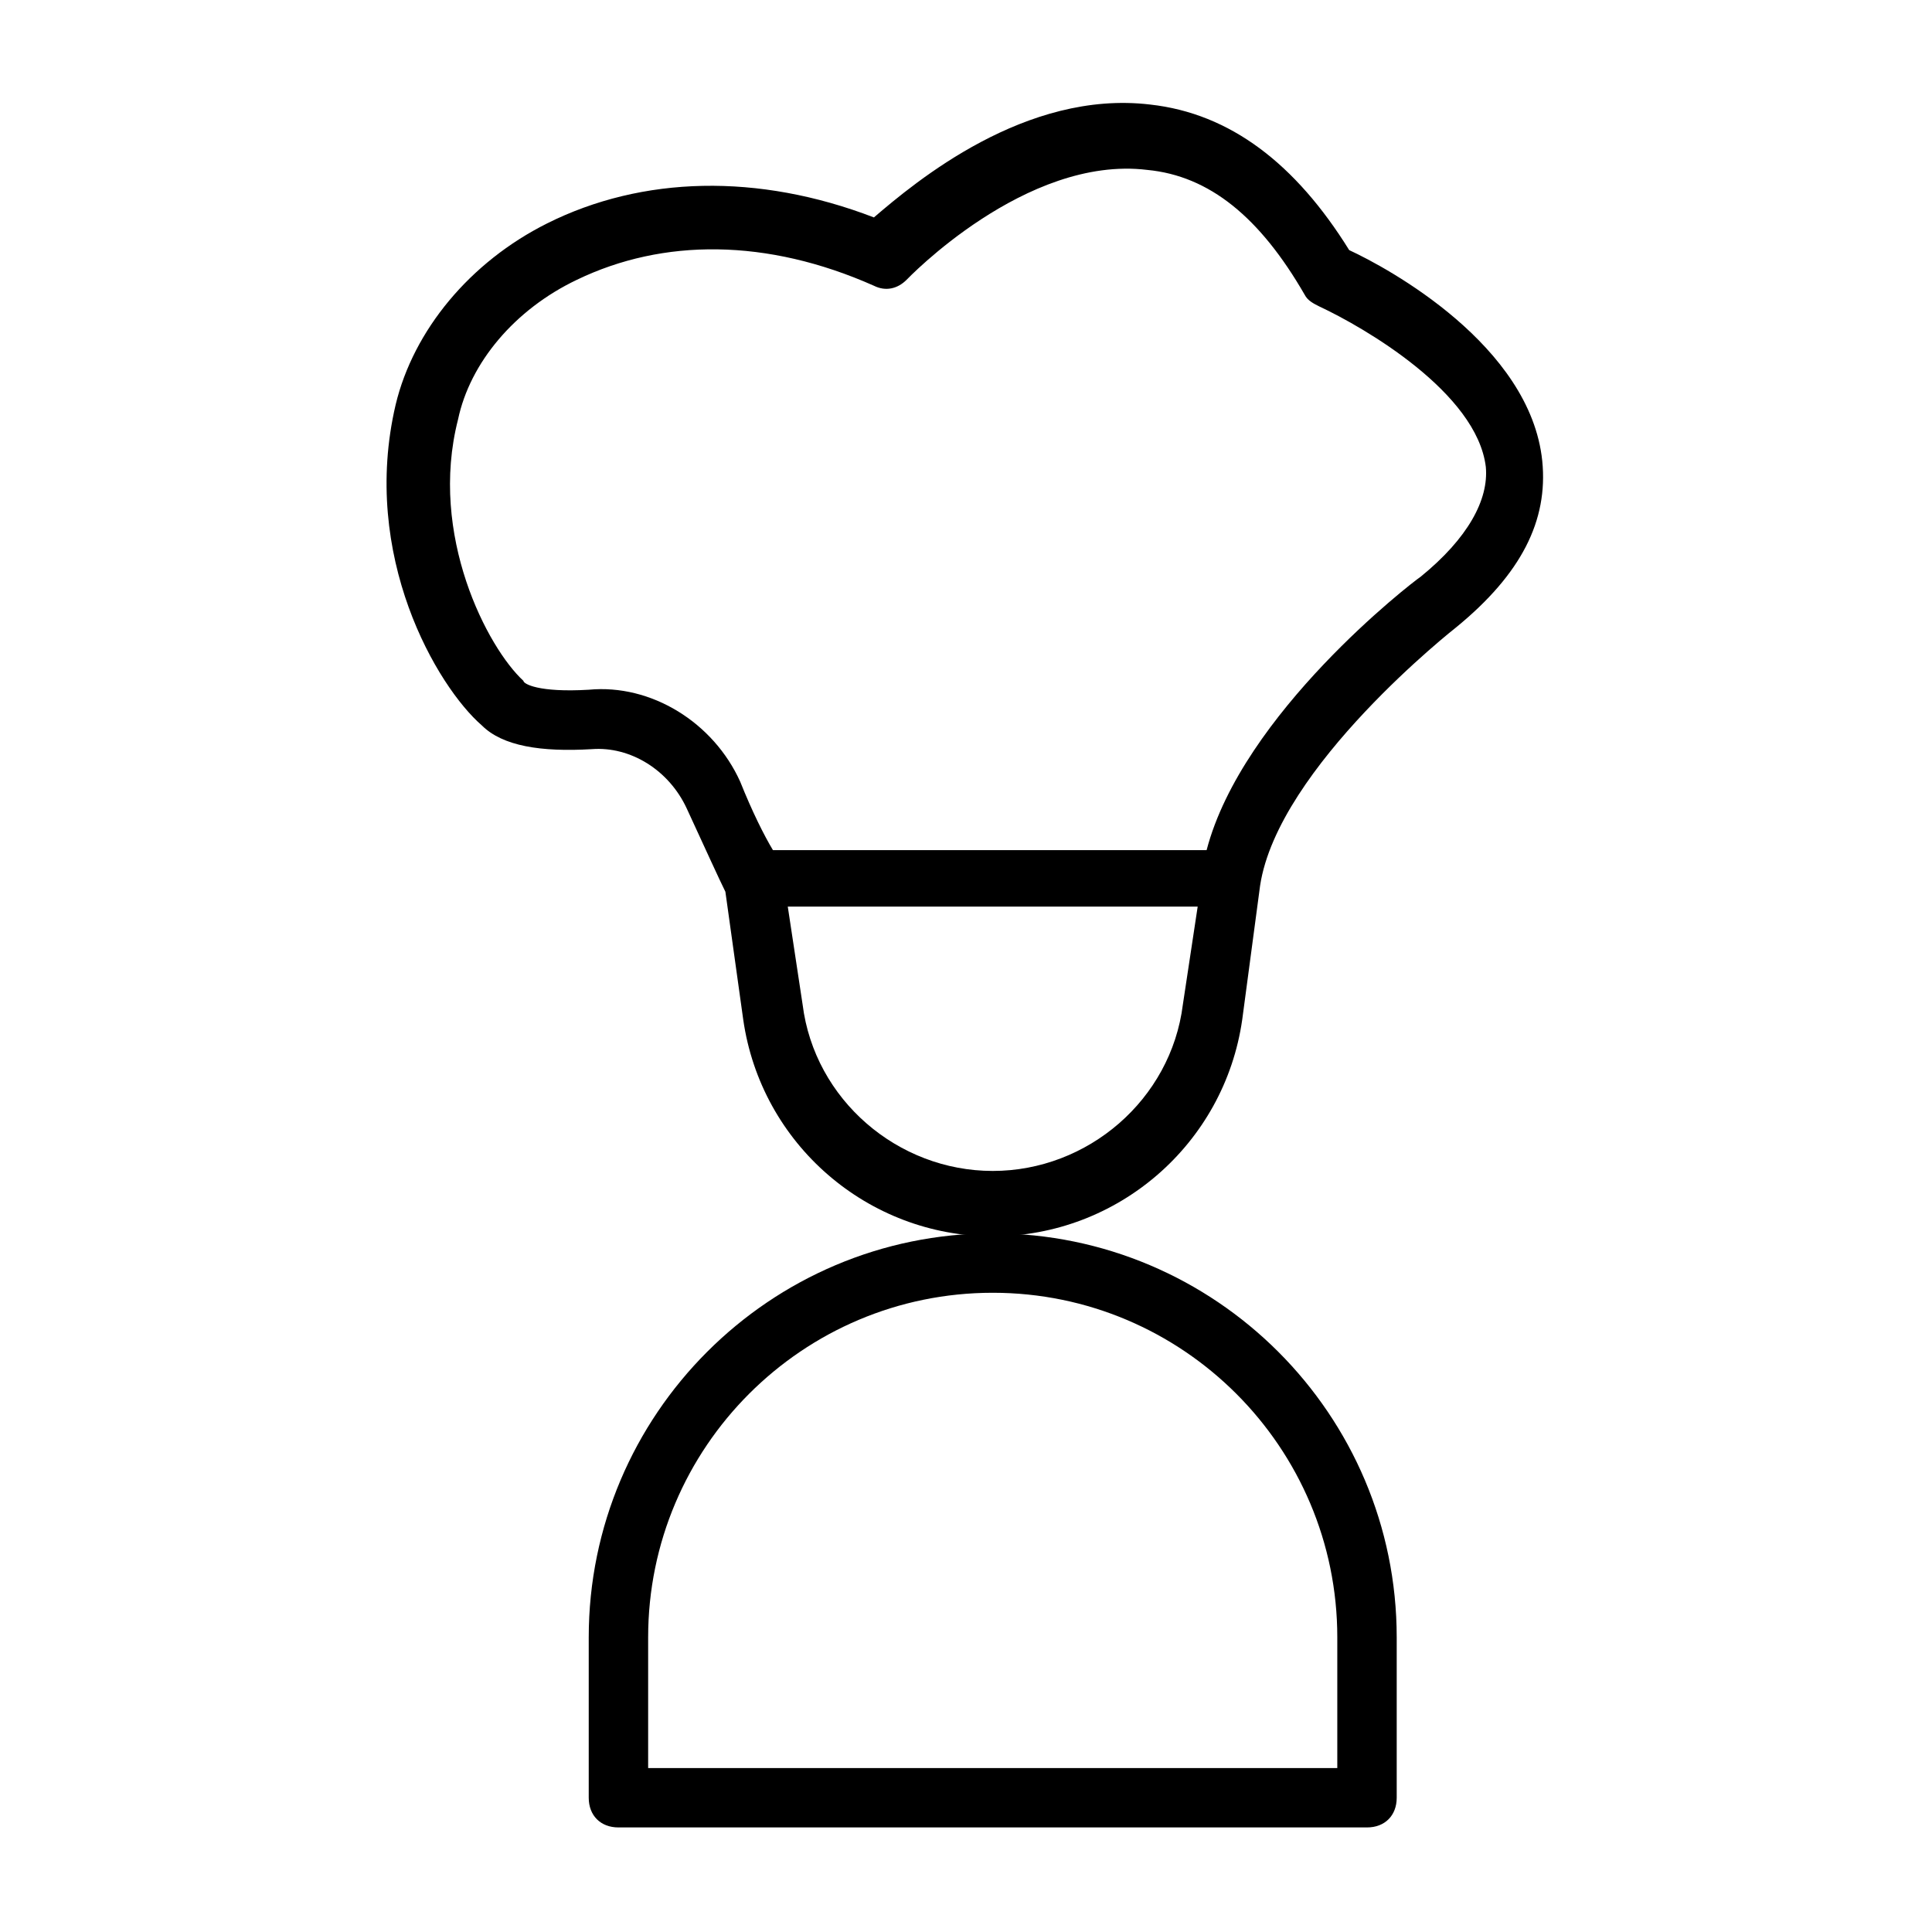
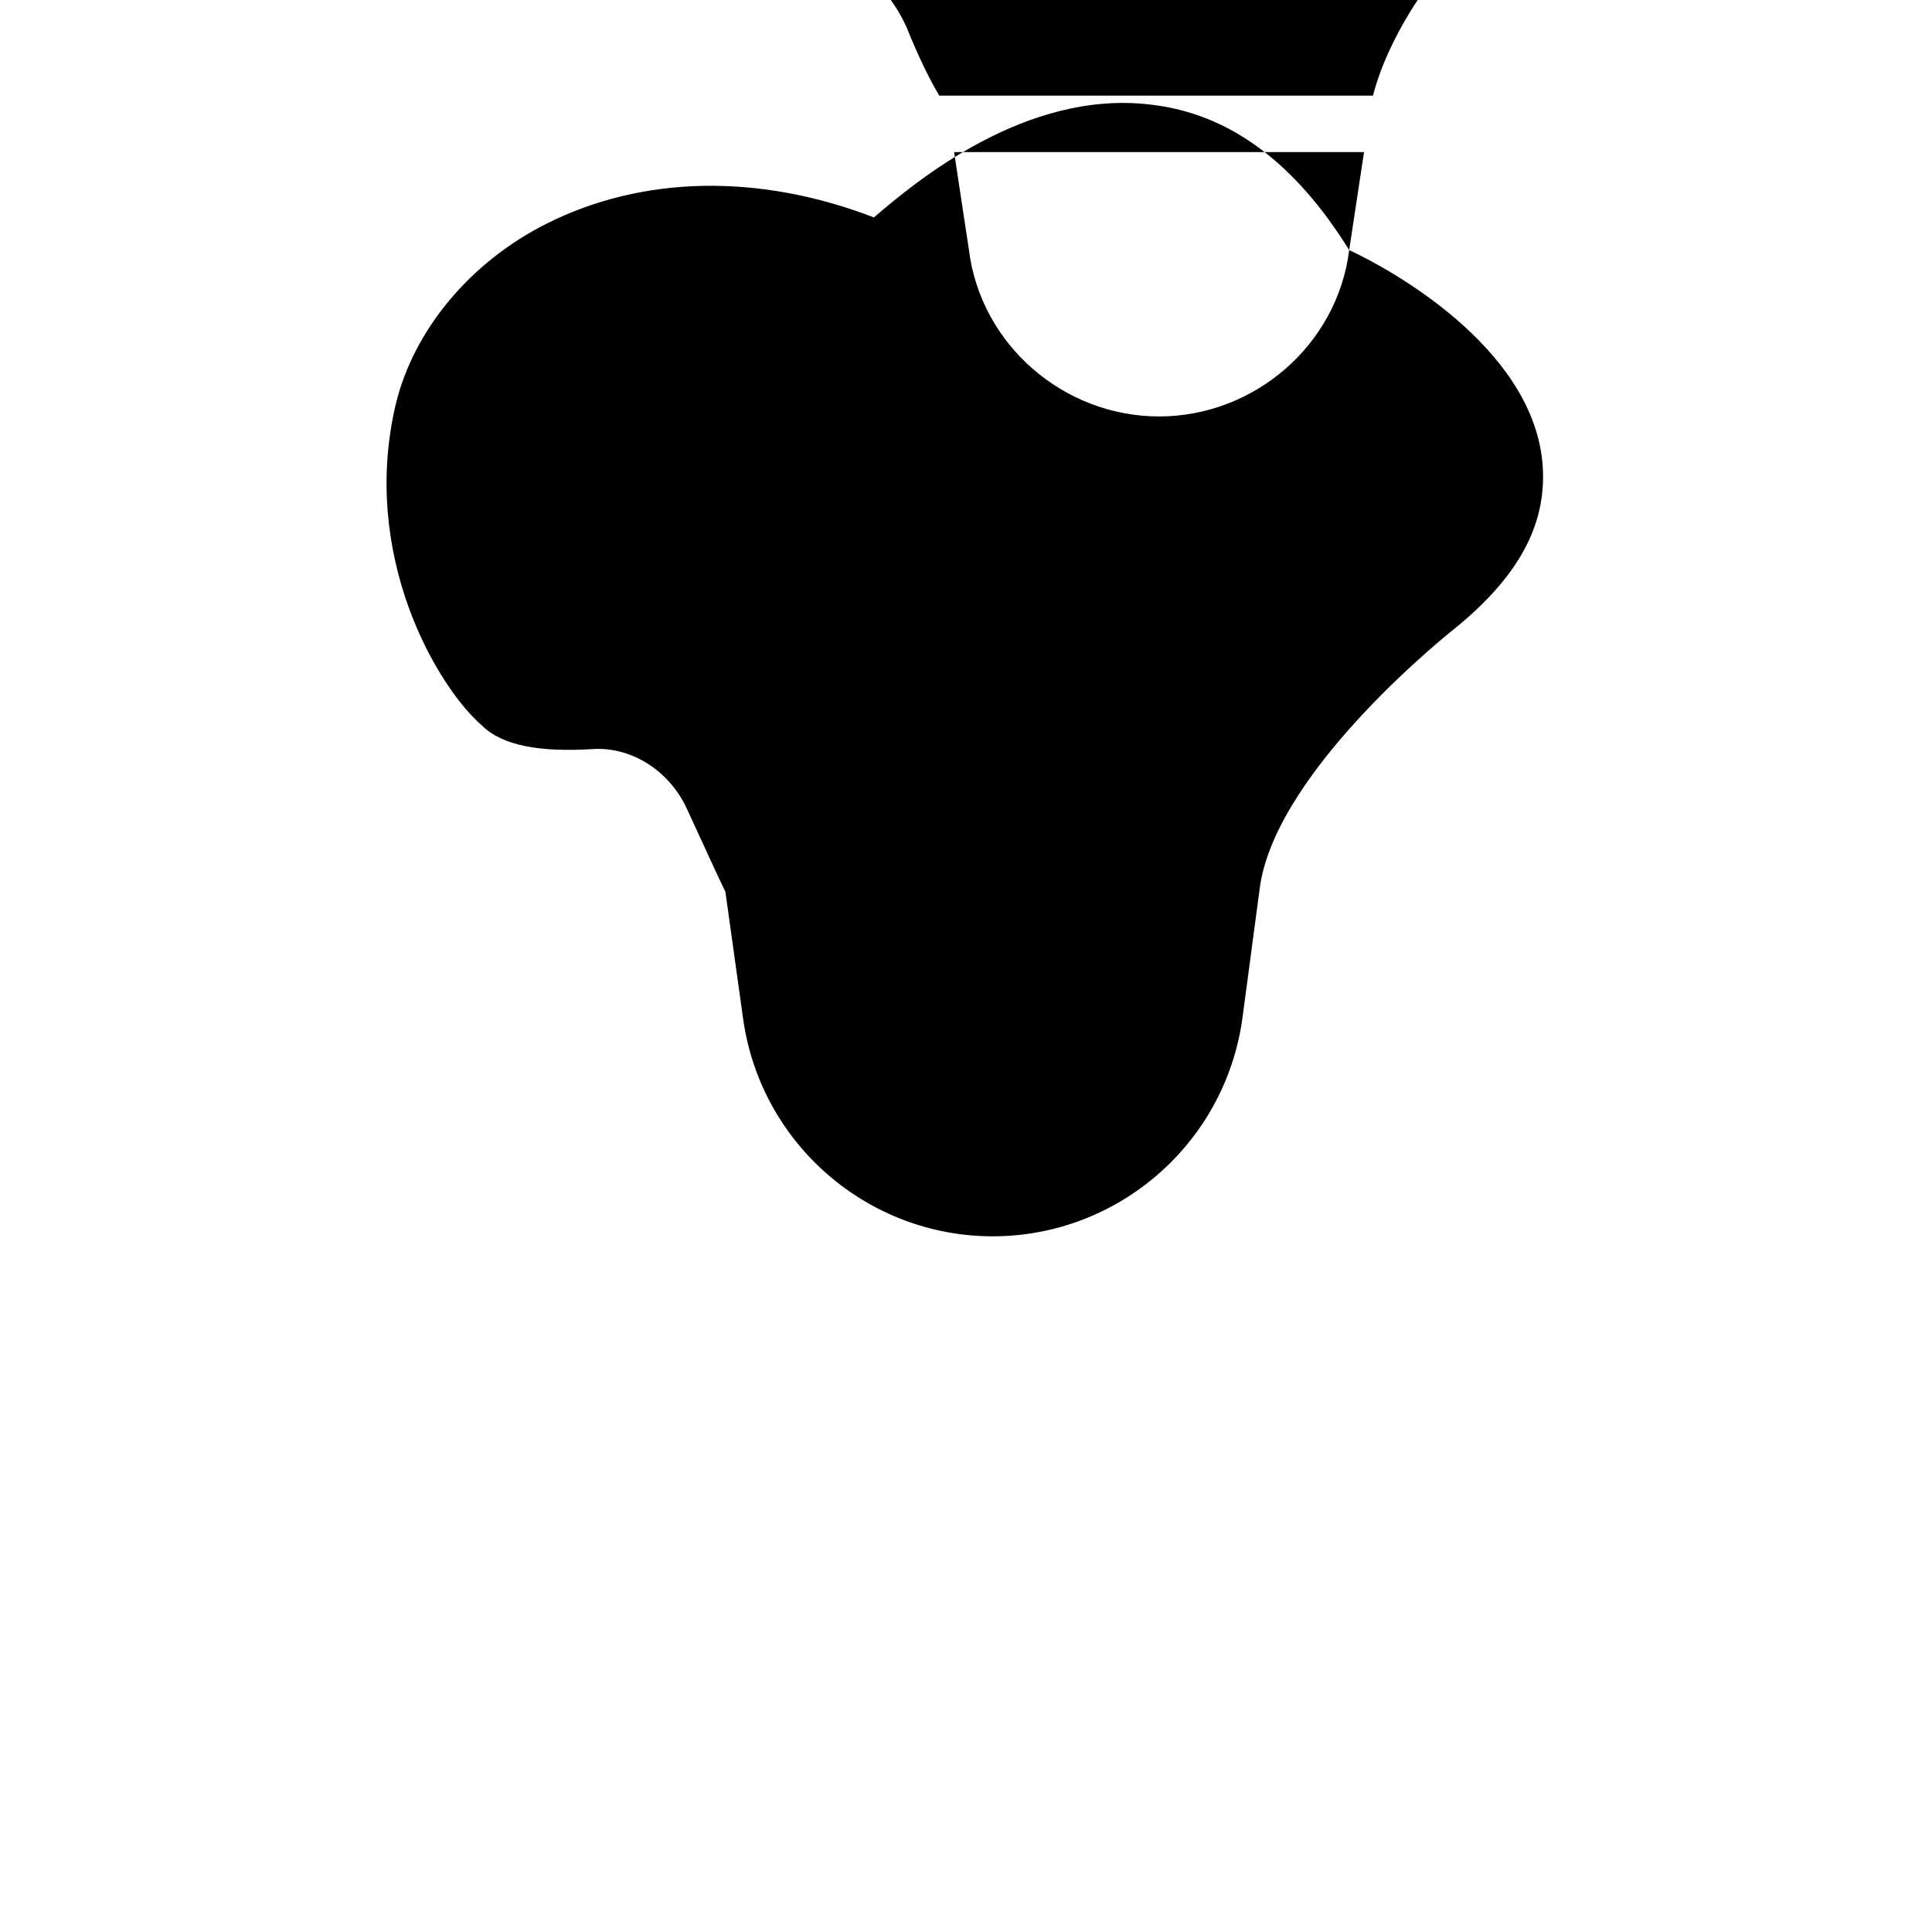
<svg xmlns="http://www.w3.org/2000/svg" fill="#000000" width="800px" height="800px" version="1.1" viewBox="144 144 512 512">
  <g>
-     <path d="m407.08 470.85c-59.039 0-107.06 48.02-107.06 107.06v42.508c0 4.723 3.148 7.871 7.871 7.871h198.38c4.723 0 7.871-3.148 7.871-7.871v-42.508c0.004-59.039-48.016-107.06-107.06-107.06zm91.316 141.7h-182.63v-34.637c0-50.383 40.934-91.316 91.316-91.316 50.383 0 91.316 40.934 91.316 91.316z" />
-     <path d="m501.55 210.28c-14.168-22.828-31.488-36.211-52.742-38.574-33.062-3.938-62.188 20.469-73.211 29.914-30.699-11.805-61.398-11.02-86.59 1.578-20.469 10.234-35.426 28.34-40.148 48.02-9.445 40.148 11.02 74.785 22.828 85.02 5.512 5.512 15.742 7.086 29.125 6.297 10.234-0.789 20.469 5.512 25.191 15.742 4.723 10.234 8.66 18.895 10.234 22.043l4.723 33.852c4.723 33.062 33.062 57.465 66.125 57.465s61.402-24.402 66.125-57.465l4.723-35.426c4.723-31.488 51.957-68.488 51.957-68.488 17.32-14.168 24.402-28.34 22.828-44.082-3.148-30.703-40.934-51.168-51.168-55.895zm-44.082 199.95c-3.148 25.191-25.191 44.082-50.383 44.082-25.191 0-47.23-18.895-50.383-44.082l-3.934-25.977h108.63zm62.977-113.36c-2.363 1.574-47.23 36.211-56.68 72.422h-114.93c-2.363-3.938-5.512-10.234-8.66-18.105-7.086-15.742-23.617-25.977-40.148-24.402-13.383 0.789-17.32-1.574-17.32-2.363-9.445-8.66-25.191-38.574-17.32-69.273 3.148-14.957 14.957-29.125 31.488-37 22.828-11.02 50.383-11.02 78.719 1.574 3.148 1.574 6.297 0.789 8.66-1.574 0 0 31.488-33.062 63.762-29.125 16.531 1.574 29.914 12.594 41.723 33.062 0.789 1.574 2.363 2.363 3.938 3.148 11.809 5.512 41.723 22.828 44.082 42.508 0.793 8.66-4.719 18.895-17.312 29.129z" />
+     <path d="m501.55 210.28c-14.168-22.828-31.488-36.211-52.742-38.574-33.062-3.938-62.188 20.469-73.211 29.914-30.699-11.805-61.398-11.02-86.59 1.578-20.469 10.234-35.426 28.34-40.148 48.02-9.445 40.148 11.02 74.785 22.828 85.02 5.512 5.512 15.742 7.086 29.125 6.297 10.234-0.789 20.469 5.512 25.191 15.742 4.723 10.234 8.66 18.895 10.234 22.043l4.723 33.852c4.723 33.062 33.062 57.465 66.125 57.465s61.402-24.402 66.125-57.465l4.723-35.426c4.723-31.488 51.957-68.488 51.957-68.488 17.32-14.168 24.402-28.34 22.828-44.082-3.148-30.703-40.934-51.168-51.168-55.895zc-3.148 25.191-25.191 44.082-50.383 44.082-25.191 0-47.23-18.895-50.383-44.082l-3.934-25.977h108.63zm62.977-113.36c-2.363 1.574-47.23 36.211-56.68 72.422h-114.93c-2.363-3.938-5.512-10.234-8.66-18.105-7.086-15.742-23.617-25.977-40.148-24.402-13.383 0.789-17.32-1.574-17.32-2.363-9.445-8.66-25.191-38.574-17.32-69.273 3.148-14.957 14.957-29.125 31.488-37 22.828-11.02 50.383-11.02 78.719 1.574 3.148 1.574 6.297 0.789 8.66-1.574 0 0 31.488-33.062 63.762-29.125 16.531 1.574 29.914 12.594 41.723 33.062 0.789 1.574 2.363 2.363 3.938 3.148 11.809 5.512 41.723 22.828 44.082 42.508 0.793 8.66-4.719 18.895-17.312 29.129z" />
  </g>
</svg>